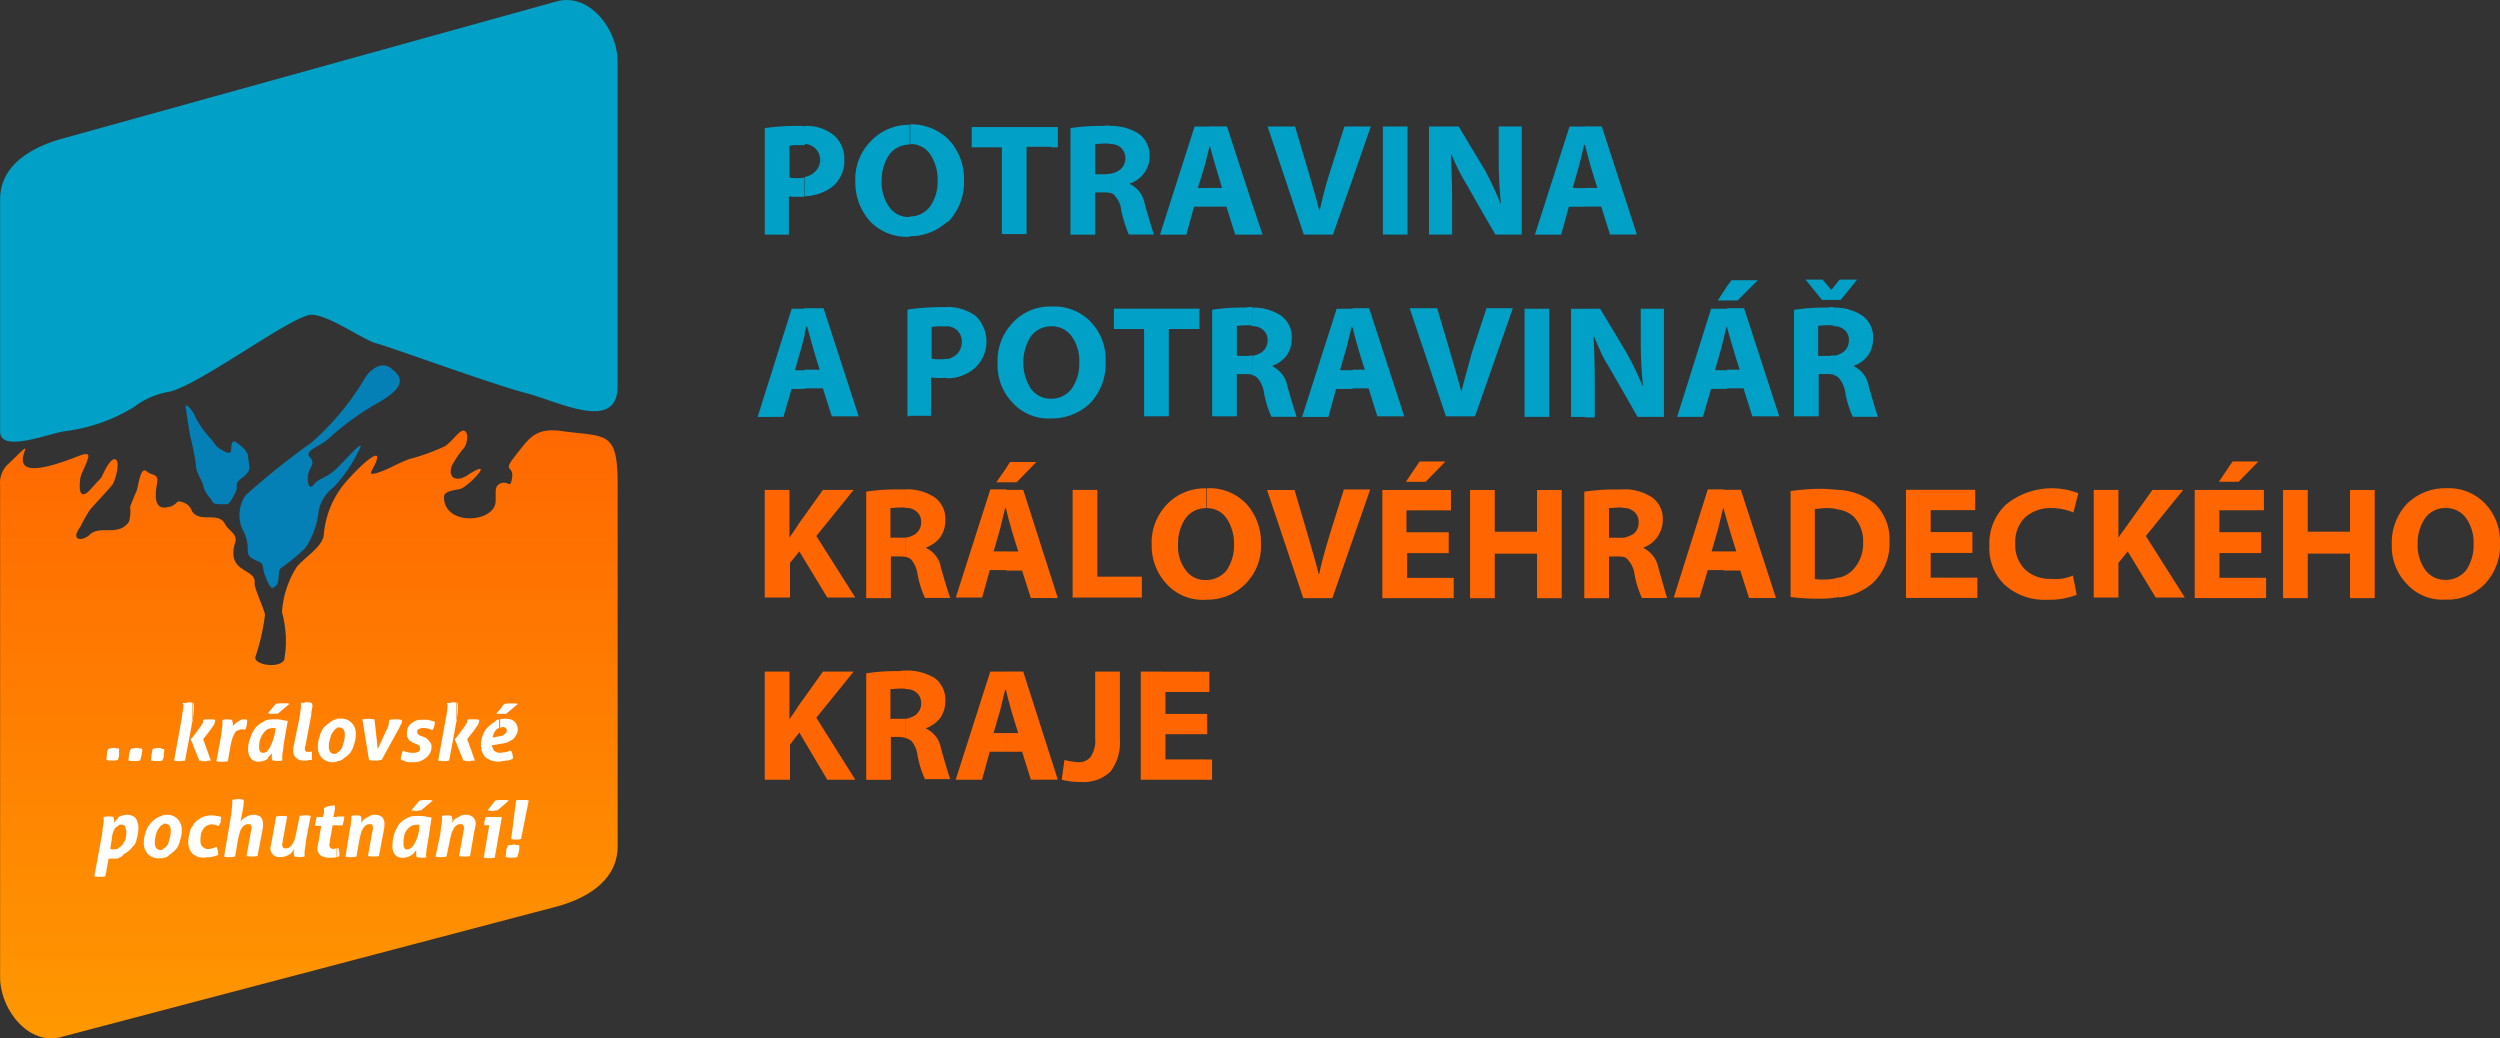
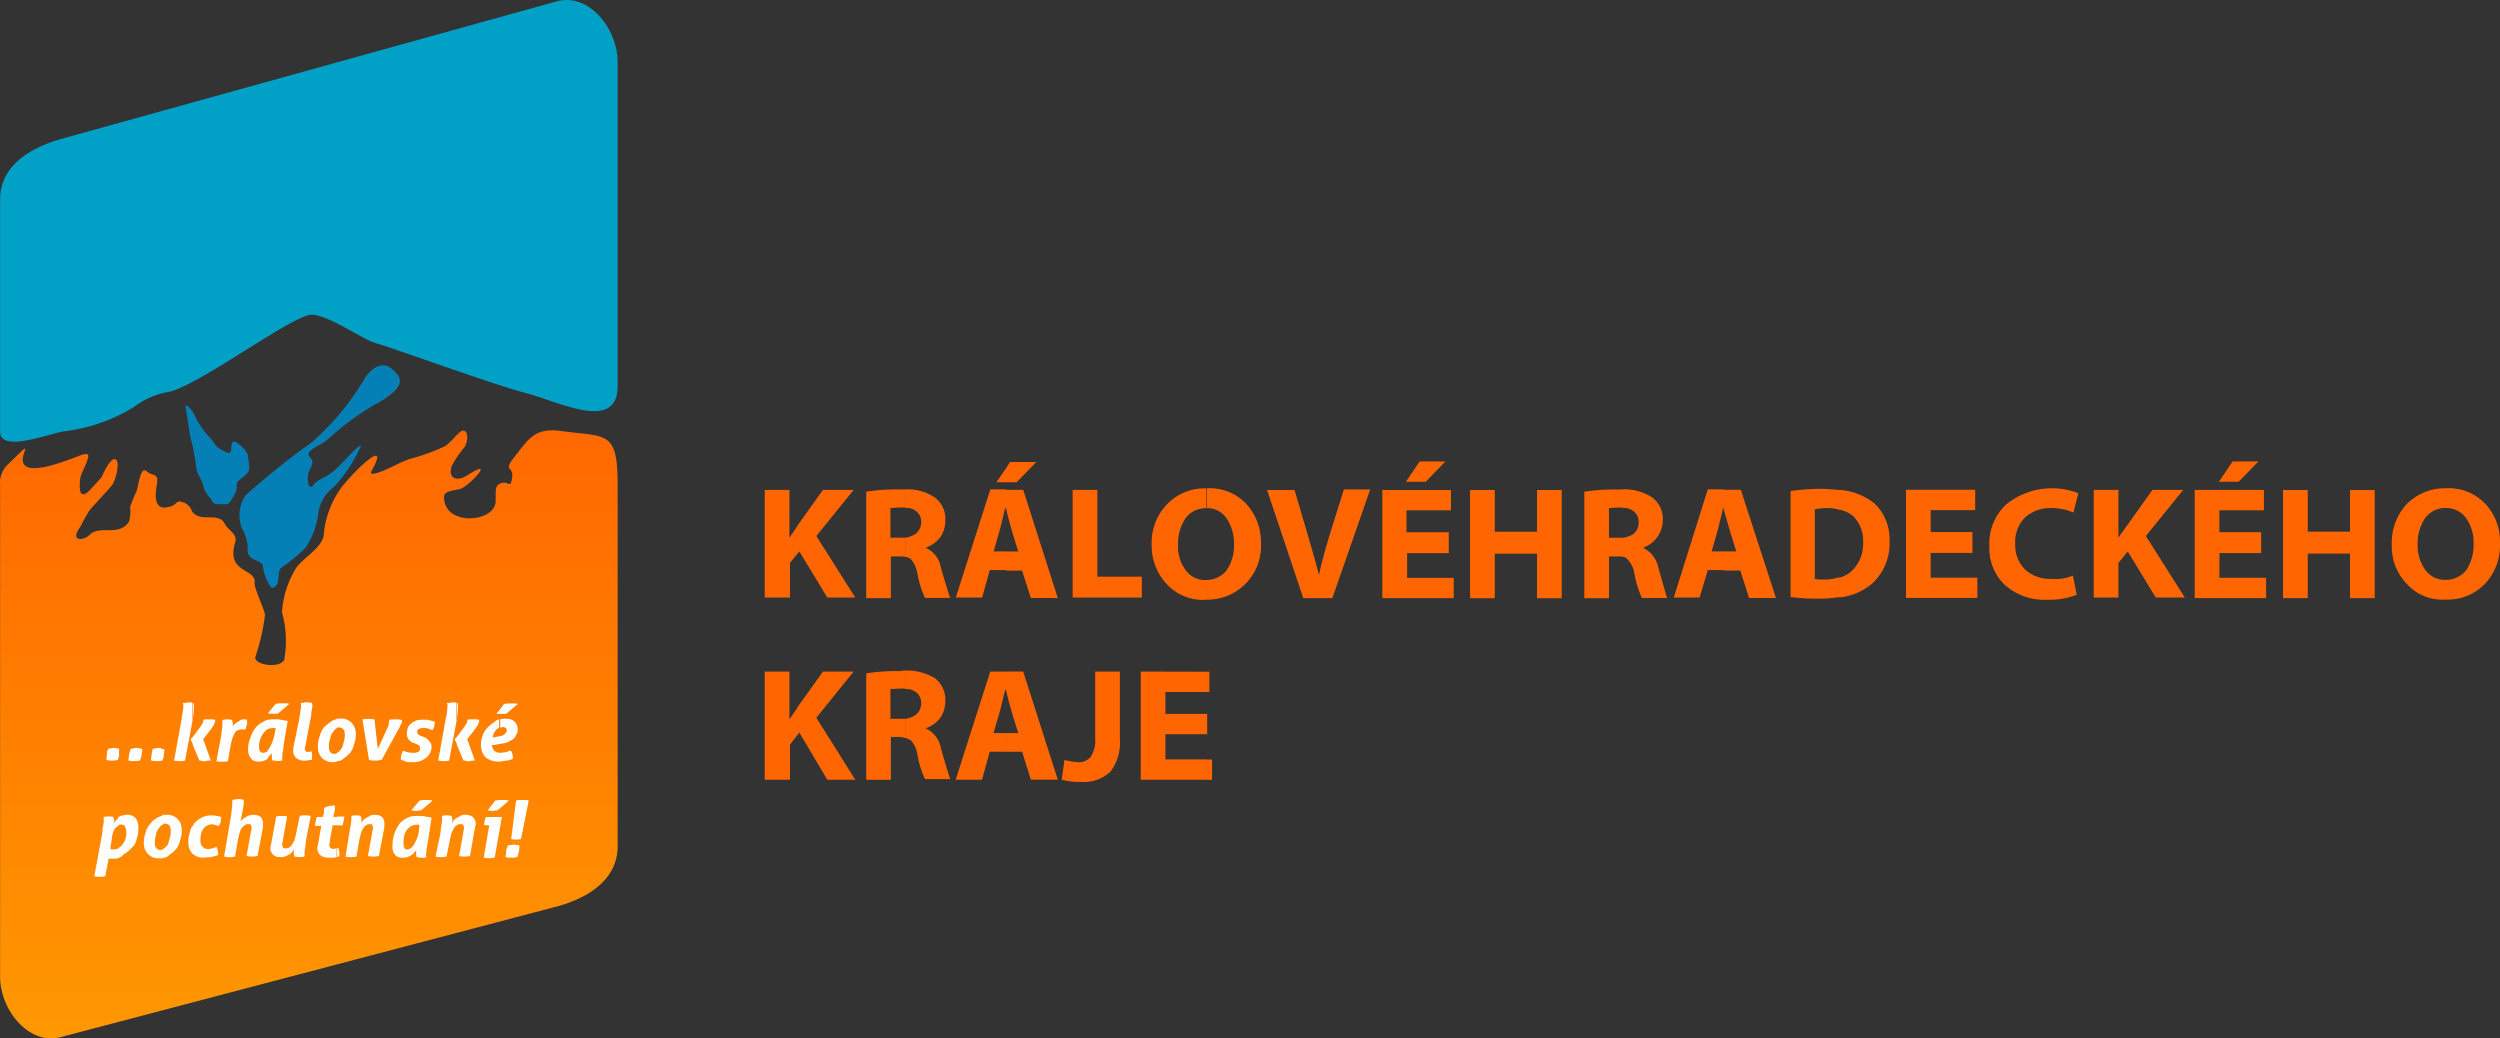
<svg xmlns="http://www.w3.org/2000/svg" width="221.706" height="92.085" viewBox="0 0 221.706 92.085">
  <rect x="0" y="0" width="221.706" height="92.085" fill="#333333" stroke="none" />
  <defs>
    <linearGradient id="linear-gradient" x1="0.5" y1="-0.024" x2="0.5" y2="1.009" gradientUnits="objectBoundingBox">
      <stop offset="0" stop-color="#ff6601" />
      <stop offset="1" stop-color="#ff9901" />
    </linearGradient>
  </defs>
  <g id="snezka_logo" transform="translate(-23.292 -20.857)">
    <path id="Path_16" data-name="Path 16" d="M67.131,101.916a3.157,3.157,0,0,1,.292-2.969,65.735,65.735,0,0,1,5.842-4.674,23.4,23.4,0,0,0,4.82-5.842c.584-.827,1.558-1.412,2.336-.681.827.681,1.363,1.46-1.119,2.92a23.219,23.219,0,0,0-4.473,3.212c-.681.681-2.236,1.071-1.71,1.655s.049.827-.1,1.412c-.195.584,0,1.655.438,1.071s1.022-.535,1.947-1.363c.876-.827,2.336-2.531,2.236-2.044a13.37,13.37,0,0,1-2.385,3.6A3.453,3.453,0,0,0,73.9,100.4a7.146,7.146,0,0,1-1.168,3.212,17.215,17.215,0,0,1-2.19,1.8c-.292.292-.049,1.266-.438,1.558-.292.292-.438.341-.876-.73s0-1.168-.827-1.509c-.779-.341-.779-.535-.779-1.168a3.632,3.632,0,0,0-.485-1.652Z" transform="translate(-22.361 -34.158)" fill="#0580b7" fill-rule="evenodd" />
    <path id="Path_17" data-name="Path 17" d="M57.09,94.915c.1.535.195,1.412.438,2.677a19.231,19.231,0,0,1,.487,2.531c0,.584.584,1.315.633,1.71a2.321,2.321,0,0,0,.584,1.071c.292.292.1.584.876.584.73,0,.73.1,1.071-.438.341-.584.487-.827.438-1.168s.243-.584.487-.73c.243-.195.633-.535.633-.827s-.146-1.266-.146-1.266a2.084,2.084,0,0,0-.584-.73c-.395-.292-.681-.633-.827-.195-.1.438.1,1.071-.633.681-.779-.438-.584-.292-1.168-1.071a8.656,8.656,0,0,1-1.363-1.85C57.674,95.012,56.993,94.425,57.09,94.915Z" transform="translate(-17.334 -37.916)" fill="#0580b7" fill-rule="evenodd" />
    <path id="Path_18" data-name="Path 18" d="M78.065,55.1V26.379c0-2.969-2.531-6.183-5.4-5.4L28.655,33.194c-2.823.827-5.355,2.434-5.355,5.355V59.14c0,1.947,4.473.1,5.788-.049a15.273,15.273,0,0,0,6.085-2.142,7.084,7.084,0,0,1,3.212-1.363c2.969-.827,10.953-6.864,12.559-6.816,1.558.049,4.577,2.236,5.7,2.531,1.168.292,10.32,3.65,13.338,4.429C72.809,56.463,78.065,59.238,78.065,55.1Z" transform="translate(0.002)" fill="#01a0c6" fill-rule="evenodd" />
    <path id="Path_19" data-name="Path 19" d="M78.068,104.105v32.032c0,2.92-2.531,4.577-5.4,5.355L28.656,153.079c-2.823.73-5.355-2.434-5.355-5.355V104.105a2.251,2.251,0,0,1,.827-1.947c3.991-3.946-2.726,2.823,5.788-.487.633-.243,1.412-.584,1.168.1-.195.681-.633,1.363-.681,1.8s-.1,1.168.146,1.315c.243.195.681-.292.681-.292l1.071-1.168s.681-1.655,1.168-1.606c.535.049.1,1.8-.195,2.236s-1.8,1.947-2.093,2.385a13.164,13.164,0,0,0-.73,1.315c-.195.292-.584.827-.292,1.071.292.195.827-.049,1.071-.292.921-.921,2.58.195,3.5-1.168a3.289,3.289,0,0,0,.1-1.315s.341-.921.535-1.315c.195-.341.341-2.336.921-1.85.535.487,1.119.1.921,1.168s-.195,2.19.827,2.044c1.071-.146.779-.681,1.363-.487a1.237,1.237,0,0,1,.921.827c.73,1.071,2.336,0,2.92,1.119.292.584,1.119.876.921,1.606-.876,2.823,1.9,2.288,1.71,3.65-.049.438.921,2.434.921,2.823a18.861,18.861,0,0,1-.827,3.651c-.341.73,2.044,1.168,2.531.341a9.459,9.459,0,0,0-.195-4.235,8.51,8.51,0,0,1,1.266-3.946c.584-.827,2.19-1.71,2.434-2.823a8.221,8.221,0,0,1,1.752-4.528c1.558-1.85,3.212-3.212,2.969-2.288s-1.071,1.558.049,1.217c1.071-.341,1.752-.827,2.823-1.217a17.686,17.686,0,0,0,3.212-1.168c.779-.584,1.315-1.558,1.71-1.315.341.195.243,1.022-.049,1.46a9.005,9.005,0,0,0-1.119,1.655c-.341,1.071.438,1.412,1.363.827,2.631-1.71.292.827-.535,1.168-.395.146-1.509.146-1.509.73,0,2.631,4.473,2.288,4.577.438.049-.921-.146-1.412.487-1.655.681-.243.827.584.973-.487.195-1.119-.921-.438.292-1.947,1.168-1.46,1.71-2.531,4.089-2.19C77.094,99.871,78.068,99.238,78.068,104.105Z" transform="translate(0 -40.242)" fill-rule="evenodd" fill="url(#linear-gradient)" />
    <g id="Group_6" data-name="Group 6" transform="translate(31.662 83.138)">
      <path id="Path_20" data-name="Path 20" d="M76.381,154.062v-.789h.1c.195,0,.341-.049.487-.049l.438-.146a.555.555,0,0,1,.146.292,1.348,1.348,0,0,1,.049.438c-.049.049-.146.049-.243.1a.722.722,0,0,1-.341.049.617.617,0,0,1-.292.049.951.951,0,0,1-.341.049Zm0-1.558v-.681c.049,0,.146-.049.195-.049a.555.555,0,0,0,.292-.146l.146-.146c0-.049.049-.146.049-.195,0-.1-.049-.195-.1-.195a.369.369,0,0,0-.195-.1c-.1,0-.195.049-.292.049v-.73a1.5,1.5,0,0,1,.487-.049,1.348,1.348,0,0,1,.438.049.789.789,0,0,1,.341.195c.049.049.195.195.195.292a.921.921,0,0,1,.1.395.935.935,0,0,1-.195.584.754.754,0,0,1-.395.395,1.8,1.8,0,0,1-.535.243c-.195.049-.395.049-.535.1Zm0-2.677v-.292l.438-.584a2.775,2.775,0,0,1,.633-.049h.292a.617.617,0,0,1,.292.049l-.973.827a.292.292,0,0,1-.195.049Zm0-.292v.292a.526.526,0,0,1-.243-.049Zm0,.779v.73l-.049.049a.485.485,0,0,0-.243.195,1.514,1.514,0,0,0-.195.292,3.1,3.1,0,0,1-.1.341l.341-.049a.526.526,0,0,1,.243-.049v.681a.368.368,0,0,0-.195.049l-.438.049a1.13,1.13,0,0,0,.195.487.921.921,0,0,0,.438.195v.779a2.257,2.257,0,0,1-.681-.1,1.89,1.89,0,0,1-.535-.292,1.621,1.621,0,0,1-.292-.487,2.444,2.444,0,0,1-.1-.584,2.275,2.275,0,0,1,.146-.827,1.834,1.834,0,0,1,.443-.738,3.684,3.684,0,0,1,.681-.535c.049-.1.195-.146.341-.195Zm-3.748,2.236v-.681l.584-.779c.146-.195.195-.292.292-.438a.856.856,0,0,0,.049-.292.617.617,0,0,1,.292-.049h.535a2.1,2.1,0,0,1,.243.049,1.5,1.5,0,0,1-.1.395c-.049.1-.195.292-.292.438l-.681.876.681,1.9h-.292a.365.365,0,0,1-.243.049H73.46a.364.364,0,0,0-.243-.049l-.584-1.411Zm0-2.236.049-.438a4.211,4.211,0,0,0,.049-.73.617.617,0,0,0-.049-.292h-.1v1.46Zm0-1.46v1.46l-.681,3.65a1.5,1.5,0,0,1-.487.049,1.657,1.657,0,0,1-.487-.049l.681-3.748a5.859,5.859,0,0,0,.146-1.12V149c0-.049-.049-.049-.049-.146h.292a.617.617,0,0,1,.292-.049.723.723,0,0,1,.292.049Zm0,3.018-.195.195.195.438Zm-4.917,2.044v-.438a2,2,0,0,1,.146-.395,1.546,1.546,0,0,0,.438.146,1.347,1.347,0,0,0,.438.049h.243a.292.292,0,0,1,.195-.049c.049-.049.1-.049.146-.146a.292.292,0,0,0,.049-.195,2.1,2.1,0,0,0-.049-.243,1.624,1.624,0,0,0-.292-.146l-.243-.1a.369.369,0,0,1-.195-.1c-.049-.049-.146-.1-.195-.146s-.1-.195-.146-.243a.829.829,0,0,1-.049-.341,1.749,1.749,0,0,1,.1-.535.9.9,0,0,1,.341-.395,1.276,1.276,0,0,1,.438-.243,2.368,2.368,0,0,1,.584-.049h.243a.617.617,0,0,1,.292.049c.049,0,.195.049.243.049.1.049.195.049.243.1,0,.146-.049.243-.049.341a.738.738,0,0,1-.195.395,1.164,1.164,0,0,0-.341-.146,1.21,1.21,0,0,0-.395-.049h-.195c-.049,0-.1.049-.195.049-.049.049-.1.049-.146.1s-.049.1-.049.195c0,.146.1.243.292.341l.292.1c.049.049.195.049.243.146.049.049.195.1.195.195a1.063,1.063,0,0,1,.195.243.617.617,0,0,1,.049.292,1.038,1.038,0,0,1-.146.584,1.679,1.679,0,0,1-.395.438,2.189,2.189,0,0,1-.584.292,2.994,2.994,0,0,1-.681.049,1.827,1.827,0,0,1-.487-.049c-.1-.1-.243-.1-.395-.146Zm0-3.212a.617.617,0,0,0,.049-.292v-.049h-.049Zm0-.341v.341a.047.047,0,0,1-.049.049,3.2,3.2,0,0,1-.292.584l-1.412,2.58a.617.617,0,0,0-.292.049h-.535c-.1,0-.195-.049-.292-.049l-.584-3.6a2.969,2.969,0,0,1,1.071,0l.292,2.631.779-1.71a1.447,1.447,0,0,0,.195-.535c0-.146.049-.243.049-.341h0c.049,0,.195-.049.243-.049h.292a1.826,1.826,0,0,1,.535.049Zm0,3.115a1.072,1.072,0,0,0-.049.395c.049,0,.049,0,.049.049v-.438Zm-5.7,9.055v-.779c.049,0,.049-.049.1-.049a1.5,1.5,0,0,1,.1.535v.195c-.049.049-.1.049-.195.1Zm0-2.823v-.78h.633c0,.146-.049.292-.049.395-.049.1-.049.243-.1.395Zm0-5.7v-.741c.049-.049.146-.049.195-.146a.991.991,0,0,0,.292-.438c.049-.195.1-.341.146-.535a1.826,1.826,0,0,0,.049-.487c0-.438-.195-.633-.535-.633h-.195v-.779h.292a1.269,1.269,0,0,1,1.071.395,1.371,1.371,0,0,1,.341,1.022,2.274,2.274,0,0,1-.146.827,2.236,2.236,0,0,1-.341.779,3.353,3.353,0,0,1-.633.535.664.664,0,0,1-.535.195Zm1.071,6.426c.049-.292.1-.584.146-.779,0-.195.049-.395.049-.535v-.243a1.347,1.347,0,0,1,.438-.049h.2c.049,0,.146.049.195.049,0,.049,0,.049.049.146v.487a2.98,2.98,0,0,1,.195-.292,1.512,1.512,0,0,1,.292-.195,2.79,2.79,0,0,0,.341-.195.829.829,0,0,1,.341-.049,1.03,1.03,0,0,1,.681.195.951.951,0,0,1,.195.681v.195c0,.1-.049.195-.049.292l-.438,2.288a2.459,2.459,0,0,1-.973,0l.395-2.19a.617.617,0,0,0,.049-.292c0-.146-.049-.195-.049-.292-.049-.049-.195-.049-.292-.049a.292.292,0,0,0-.195.049c-.049.049-.195.1-.243.195a1.751,1.751,0,0,0-.243.438,5.966,5.966,0,0,0-.195.779l-.243,1.411a2,2,0,0,1-.535.049,1.347,1.347,0,0,1-.438-.049Zm-1.071-10.129v.779a.485.485,0,0,0-.243.195,1.7,1.7,0,0,0-.292.438c-.049.195-.1.341-.146.535a1.826,1.826,0,0,0-.049.487c0,.438.195.633.487.633a2.1,2.1,0,0,0,.243-.049v.73a.617.617,0,0,1-.292.049,1.269,1.269,0,0,1-1.071-.395,1.371,1.371,0,0,1-.341-1.022,2.274,2.274,0,0,1,.146-.827,2.236,2.236,0,0,1,.341-.779,3.351,3.351,0,0,1,.633-.535,1.011,1.011,0,0,1,.584-.243Zm0,8.616v.779h-.395l-.243,1.363v.195a.179.179,0,0,0-.049.146.345.345,0,0,0,.395.395c.049,0,.146-.049.195-.049h.049v.779a1.666,1.666,0,0,1-.535.049,1.464,1.464,0,0,1-.876-.195.854.854,0,0,1-.292-.73c0-.049.049-.146.049-.195a.527.527,0,0,1,.049-.243l.243-1.46h-.535a.949.949,0,0,1,.049-.395,1.5,1.5,0,0,1,.1-.395h.535l.049-.195a.617.617,0,0,0,.049-.292v-.292a1.907,1.907,0,0,1,.438-.195c.195,0,.341-.049.487-.049.049.049.049.195.049.292a.292.292,0,0,1-.049.195.617.617,0,0,1-.049.292l-.049.243h.341Zm-6.183-5.161v-.681a1.063,1.063,0,0,0,.195-.243,4.531,4.531,0,0,0,.438-1.168l.1-.584h-.243a1.447,1.447,0,0,0-.487.1v-.827a3,3,0,0,1,.681-.049,2.368,2.368,0,0,1,.584.049c.195.049.341.049.535.1L57.3,152.4c-.049.292-.049.584-.1.779a2.621,2.621,0,0,0-.049.535v.243a1.347,1.347,0,0,1-.438.049c-.1,0-.243-.049-.438-.049,0-.049,0-.049-.049-.1v-.535c-.146.146-.243.292-.395.438Zm.73-4.82a2.57,2.57,0,0,1,.633-.049h.292a.617.617,0,0,1,.292.049l-.973.827a.292.292,0,0,1-.195.049h-.292a1.349,1.349,0,0,1-.438-.049Zm2.093,1.266a3.35,3.35,0,0,0,.1-.633,1.826,1.826,0,0,0,.049-.487v-.243h.246a.617.617,0,0,1,.292-.049c.146,0,.292.049.438.049,0,.049.049.195.049.292s-.049.195-.049.341a.95.95,0,0,0-.049.395L59.2,152.7a.414.414,0,0,0,0,.395.047.047,0,0,0,.049.049c.049.049.049.049.1.049h.243c.049,0,.1-.049.146-.049.049.049.049.195.049.243v.487c-.049.049-.195.049-.292.049a.83.83,0,0,1-.341.049,1.072,1.072,0,0,1-.779-.243.838.838,0,0,1-.243-.73V152.8c0-.049.049-.146.049-.195l.487-2.385Zm-2.043,8.718c.1,0,.195-.049.292-.049h.243a1.349,1.349,0,0,1,.438.049l-.395,2.19c0,.1-.049.195-.049.292a.526.526,0,0,0,.1.292.364.364,0,0,0,.243.049.527.527,0,0,0,.243-.049c.049-.049.146-.1.243-.195.049-.1.146-.243.243-.438a5.965,5.965,0,0,0,.195-.779l.292-1.412a1.826,1.826,0,0,1,.487-.049,1.656,1.656,0,0,1,.487.049l-.395,2.044c-.049.292-.049.535-.1.779a2.182,2.182,0,0,0-.049.535v.243a2,2,0,0,1-.876,0c-.049-.049-.049-.049-.049-.146a2.105,2.105,0,0,1-.049-.243c0-.049,0-.049.049-.1v-.146c-.049.049-.146.195-.195.243a.716.716,0,0,1-.292.243,2.37,2.37,0,0,1-.341.146.948.948,0,0,1-.395.049.826.826,0,0,1-.633-.195.789.789,0,0,1-.243-.681l.1-.487Zm-.779-8.568v.827l-.049.049a1.578,1.578,0,0,0-.395.438,2.1,2.1,0,0,0-.243.584,2,2,0,0,0-.049.535c0,.341.146.487.341.487a.789.789,0,0,0,.438-.146v.681c-.049,0-.049.049-.1.049a1.173,1.173,0,0,1-.73.195.758.758,0,0,1-.681-.292,1.239,1.239,0,0,1-.243-.779,2.543,2.543,0,0,1,.195-1.022,2.96,2.96,0,0,1,.438-.876,1.936,1.936,0,0,1,.779-.584c0-.049.146-.1.292-.146ZM49.217,162.24v-2.482c.049-.049.049-.1.1-.195a2.56,2.56,0,0,1,.681-.535,1.783,1.783,0,0,1,.876-.195,1.206,1.206,0,0,1,.438.049,1.163,1.163,0,0,1,.438.1.948.948,0,0,0-.049.395.979.979,0,0,1-.195.395c-.1-.049-.195-.049-.292-.1-.1,0-.195-.049-.292-.049a.823.823,0,0,0-.487.146.568.568,0,0,0-.292.292.875.875,0,0,0-.195.438,2,2,0,0,0-.049.535.71.71,0,0,0,.195.584.664.664,0,0,0,.535.195c.049,0,.195-.049.292-.049a2,2,0,0,0,.395-.146.692.692,0,0,1,.1.292,1.209,1.209,0,0,1,.049.438c-.146.049-.292.1-.487.146a1.827,1.827,0,0,1-.535.049,1.42,1.42,0,0,1-1.217-.292Zm0-9.687v-.681l.584-.779c.146-.195.195-.292.292-.438a.856.856,0,0,0,.049-.292.617.617,0,0,1,.292-.049h.535a2.1,2.1,0,0,1,.243.049,1.5,1.5,0,0,1-.1.395c-.049.1-.195.292-.292.438l-.681.876.681,1.9h-.292a.364.364,0,0,1-.243.049h-.243a.364.364,0,0,0-.243-.049l-.584-1.412Zm0-2.236.049-.438a4.21,4.21,0,0,0,.049-.73.617.617,0,0,0-.049-.292h-.1v1.46Zm2.482,1.606a5.623,5.623,0,0,0,.1-.779,2.389,2.389,0,0,0,.049-.535v-.243a1.5,1.5,0,0,1,.438-.049h.191a2.1,2.1,0,0,0,.243.049v.146c.049.049.049.1.049.195v.146a.179.179,0,0,1-.049.146c.049-.049.1-.195.195-.243a1.062,1.062,0,0,1,.243-.195,2.982,2.982,0,0,0,.292-.195.722.722,0,0,1,.341-.049.364.364,0,0,1,.243.049v.1a1.347,1.347,0,0,1-.049.438c-.049.146-.049.243-.146.341a.047.047,0,0,1-.049-.049h-.146a.972.972,0,0,0-.438.1.439.439,0,0,0-.292.292,1.908,1.908,0,0,0-.195.438c-.049.195-.1.341-.146.584l-.243,1.412a2,2,0,0,1-.535.049,1.656,1.656,0,0,1-.487-.049l.395-2.093Zm.921,6.864c.049-.487.1-.827.1-1.119v-.195c.049-.049.195-.049.292-.049.049-.049.195-.049.243-.049.146,0,.292.049.438.049a.364.364,0,0,1,.049.243,5.064,5.064,0,0,1-.1.73l-.195.973a1.237,1.237,0,0,1,.487-.395,1.071,1.071,0,0,1,.633-.195,1.03,1.03,0,0,1,.681.195.951.951,0,0,1,.195.681v.195c0,.1-.049.195-.049.292l-.438,2.288a2.458,2.458,0,0,1-.973,0l.395-2.19a.617.617,0,0,0,.049-.292c0-.146-.049-.195-.049-.292-.049-.049-.195-.049-.292-.049a.294.294,0,0,0-.195.049c-.049.049-.195.1-.243.195a.942.942,0,0,0-.243.438,5.965,5.965,0,0,0-.195.779l-.243,1.412c-.1,0-.195.049-.292.049h-.438c-.049,0-.195-.049-.243-.049Zm-3.407-9.931v1.46l-.681,3.65a1.5,1.5,0,0,1-.487.049,1.656,1.656,0,0,1-.487-.049l.681-3.748c.049-.487.146-.827.146-1.119V149c-.049-.049-.049-.049-.049-.146h.292a.617.617,0,0,1,.292-.049A.856.856,0,0,1,49.213,148.856Zm0,3.018-.195.195.195.438Zm0,7.886v2.482c-.049,0-.049,0-.049-.049a1.421,1.421,0,0,1-.341-1.071,2.275,2.275,0,0,1,.146-.827.888.888,0,0,1,.243-.535Zm-2.631,2.823V161.8c.049-.049.146-.049.195-.146a.709.709,0,0,0,.292-.438c.049-.195.1-.341.146-.535a1.826,1.826,0,0,0,.049-.487c0-.438-.195-.633-.535-.633a.292.292,0,0,0-.195.049v-.827h.292a1.269,1.269,0,0,1,1.071.395,1.371,1.371,0,0,1,.341,1.022,2.273,2.273,0,0,1-.146.827,1.9,1.9,0,0,1-.341.779,3.352,3.352,0,0,1-.633.535.627.627,0,0,1-.535.243Zm0-8.814v-.827c.049,0,.049,0,.1.049a1.5,1.5,0,0,1-.049.487.322.322,0,0,1-.042.289Zm-3.946-.827.049.049c0,.195-.049.341-.049.487-.049.049-.049.1-.049.195v-.73Zm3.946,0v.827c0,.049-.049.146-.049.195-.049,0-.195.049-.243.049H45.8c-.1,0-.195-.049-.292-.049,0-.195.049-.341.049-.535.049-.195.049-.292.1-.487a.617.617,0,0,1,.292-.049c.049-.049.195-.049.243-.049s.195,0,.243.049a.24.24,0,0,0,.146.049Zm0,5.891v.827a.333.333,0,0,0-.243.146,1.7,1.7,0,0,0-.292.438,2.194,2.194,0,0,0-.146.535,1.826,1.826,0,0,0-.049.487c0,.438.195.633.535.633.049,0,.146-.049.195-.049v.779h-.291a1.27,1.27,0,0,1-1.071-.395,1.371,1.371,0,0,1-.341-1.022,2.275,2.275,0,0,1,.146-.827,1.687,1.687,0,0,1,.395-.779A2.076,2.076,0,0,1,46,159.07a2.979,2.979,0,0,1,.584-.243Zm-3.946,3.748V161.7c.049,0,.049-.049.1-.049a.9.9,0,0,0,.341-.395.875.875,0,0,0,.195-.438,2,2,0,0,0,.049-.535,1.163,1.163,0,0,0-.1-.438.326.326,0,0,0-.341-.195.617.617,0,0,0-.292.049v-.681a.047.047,0,0,0,.049-.049,1.8,1.8,0,0,1,.73-.195,1.027,1.027,0,0,1,.779.292,1.531,1.531,0,0,1,.243.973,2.763,2.763,0,0,1-.146.876,1.265,1.265,0,0,1-.438.779,2.155,2.155,0,0,1-.73.584.559.559,0,0,1-.438.292Zm1.071-9.639a.617.617,0,0,1,.292-.049.364.364,0,0,1,.243-.049.526.526,0,0,1,.243.049c.049,0,.195,0,.243.049a1.5,1.5,0,0,1-.049.487,2.194,2.194,0,0,1-.146.535,2.1,2.1,0,0,0-.243.049h-.535a2.109,2.109,0,0,0-.243-.049c0-.195.049-.341.049-.535a2.623,2.623,0,0,1,.155-.491Zm-2,0a.527.527,0,0,1,.243-.049.617.617,0,0,1,.292-.049.526.526,0,0,1,.243.049h.195v.681a3.1,3.1,0,0,0-.1.341c-.1,0-.195.049-.292.049h-.476c-.049,0-.195-.049-.243-.049a2,2,0,0,1,.049-.535c-.049-.1,0-.243.1-.438Zm.921,6.134v.681a1.018,1.018,0,0,0-.292.195,1.873,1.873,0,0,0-.292.921l-.146.921c.049,0,.049,0,.146.049h.195a1.423,1.423,0,0,0,.438-.1v.876a2.775,2.775,0,0,1-.633.049h-.292l-.292,1.558c-.049,0-.195.049-.243.049h-.487a2.1,2.1,0,0,0-.243-.049l.681-3.7c.049-.292.049-.584.1-.779a2.183,2.183,0,0,0,.049-.535v-.243a2,2,0,0,1,.876,0v.146a.292.292,0,0,1,.049.195v.146c0,.049,0,.049-.049.146a1.184,1.184,0,0,1,.451-.531Z" transform="translate(-40.49 -148.799)" fill="#fff" />
      <path id="Path_21" data-name="Path 21" d="M97.188,168.791h-.243a1.447,1.447,0,0,0-.487.1v-.827a2.994,2.994,0,0,1,.681-.049,2.368,2.368,0,0,1,.584.049c.195.049.341.049.535.1l-.292,1.947c-.049.292-.1.584-.146.779,0,.243-.049.438-.049.535v.146c0,.049,0,.049.049.1a1.5,1.5,0,0,1-.438.049c-.146,0-.292-.049-.438-.049,0-.049,0-.049-.049-.1v-.535a1.679,1.679,0,0,1-.395.438v-.681a1.063,1.063,0,0,0,.195-.243,3.257,3.257,0,0,0,.438-1.168l.049-.584Zm0-2.142a2.572,2.572,0,0,1,.633-.049h.292c.049,0,.195.049.243.049l-.973.827a.292.292,0,0,1-.195.049c-.049,0-.195.049-.292.049-.146,0-.292-.049-.438-.049Zm1.85,2.92c.049-.292.049-.584.1-.779a2.183,2.183,0,0,0,.049-.535v-.243a1.348,1.348,0,0,1,.438-.049h.195c.049,0,.146.049.195.049.049.049.049.049.049.146,0,.049.049.146.049.195a.179.179,0,0,1-.049.146v.146a2.976,2.976,0,0,1,.195-.292,1.513,1.513,0,0,1,.292-.195,2.793,2.793,0,0,0,.341-.195.949.949,0,0,1,.395-.049.9.9,0,0,1,.633.195.789.789,0,0,1,.243.681.292.292,0,0,1-.049.195.617.617,0,0,1-.049.292l-.395,2.288a2,2,0,0,1-.535.049,1.348,1.348,0,0,1-.438-.049l.395-2.19c0-.1.049-.195.049-.292a.526.526,0,0,0-.1-.292.364.364,0,0,0-.243-.049.526.526,0,0,0-.243.049c-.049.049-.146.1-.243.195-.049.1-.146.243-.243.438a5.965,5.965,0,0,0-.195.779l-.292,1.412a1.825,1.825,0,0,1-.487.049,1.5,1.5,0,0,1-.487-.049l.438-2.044Zm4.332-.73h-.438v-.1a.722.722,0,0,1,.049-.341.692.692,0,0,1,.1-.292h1.412l-.633,3.6a2,2,0,0,1-.535.049,1.348,1.348,0,0,1-.438-.049Zm.535-2.19a2.776,2.776,0,0,1,.633-.049h.292c.1,0,.195.049.292.049l-.973.827a.292.292,0,0,1-.195.049c-.1,0-.195.049-.292.049-.146,0-.292-.049-.438-.049Zm1.85,0a.617.617,0,0,1,.292-.049h.535a.617.617,0,0,1,.292.049l-.681,3.407a2.1,2.1,0,0,1-.243.049h-.195a1.209,1.209,0,0,1-.438-.049Zm-.73,3.991a.617.617,0,0,1,.292-.049,2.106,2.106,0,0,0,.243-.049c.049,0,.195.049.243.049a.364.364,0,0,1,.243.049,2,2,0,0,1-.049.535,2.629,2.629,0,0,1-.146.487c-.049,0-.195.049-.243.049h-.487c-.1,0-.195-.049-.292-.049,0-.195.049-.341.049-.535s.1-.292.147-.487Zm-8.568-1.752-.049.049a1.481,1.481,0,0,0-.395.395,1.193,1.193,0,0,0-.195.584,2,2,0,0,0-.049.535c0,.341.1.535.292.535a.594.594,0,0,0,.438-.195v.681c-.049.049-.049.049-.1.049a1.173,1.173,0,0,1-.73.195.817.817,0,0,1-.681-.292,1.235,1.235,0,0,1-.195-.779,3.706,3.706,0,0,1,.146-1.022,4.907,4.907,0,0,1,.438-.876,2.343,2.343,0,0,1,.779-.584c.146-.049.243-.1.395-.146v.876Z" transform="translate(-68.356 -157.934)" fill="#fff" />
    </g>
    <g id="Group_7" data-name="Group 7" transform="translate(90.481 31.879)">
-       <path id="Path_22" data-name="Path 22" d="M256.714,65.746v-1.71a2.065,2.065,0,0,0,.876-.341,1.294,1.294,0,0,0,.487-1.022,1.16,1.16,0,0,0-.438-.973,1.315,1.315,0,0,0-.921-.292V59.76a4.4,4.4,0,0,1,2.58.73,2.355,2.355,0,0,1,.921,2.044,2.576,2.576,0,0,1-.438,1.46,2.689,2.689,0,0,1-1.266.921v.049a2.351,2.351,0,0,1,1.315,1.752c.487,1.71.779,2.631.827,2.726h-2.236a8.813,8.813,0,0,1-.681-2.236,2.376,2.376,0,0,0-.535-1.168.742.742,0,0,0-.487-.292Zm0-6.67V57.957l.535-.681h1.558l-1.46,1.8Zm0-1.119v1.119h-1.022l-1.46-1.8h1.509l.779.921.195-.243Zm0,1.752v1.655c-.049,0-.195-.049-.292-.049-.535,0-.876.049-1.071.049v2.677h.921c.146,0,.292-.049.438-.049V65.7a2.572,2.572,0,0,0-.633-.049H255.4V69.4h-2.19V59.954a17.478,17.478,0,0,1,2.969-.195,2,2,0,0,1,.535-.049Zm-9.444,7.206V65.26h1.119c-.584-1.8-.921-3.066-1.119-3.748v-1.7h1.51L251.9,69.4H249.51l-.779-2.482Zm0-7.838V57.861l.395-.535H250l-1.8,1.8h-.921Zm0-1.217v1.266h-.827Zm0,2v1.606h-.049l-.438,1.8-.584,2.044h1.071v1.655h-1.412l-.73,2.482h-2.288l3.018-9.59ZM234.7,69.4V59.857h1.315l2.336,3.894a27.726,27.726,0,0,1,1.412,2.92h.049c-.1-.973-.195-2.336-.195-3.946V59.857h2.055v9.59h-2.342c-1.606-2.823-2.58-4.528-2.92-5.063-.292-.584-.633-1.315-.921-2.044h-.049c.049,1.217.1,2.58.1,4.186v2.969H234.7Zm0-18.6V49.147h1.071c-.584-1.8-.921-3.066-1.071-3.748v-1.71h1.46l3.115,9.59h-2.385l-.779-2.482Zm0-7.1v1.71c-.049-.049-.049-.049-.049-.1h-.049l-.438,1.8-.584,2.044H234.7v1.655h-1.46l-.681,2.482h-2.331L233.3,43.7Zm0,16.162v9.59h-1.266v-9.59ZM214.07,66.916V65.26h1.071c-.584-1.8-.921-3.066-1.071-3.748v-1.7h1.46l3.115,9.59H216.26l-.779-2.482Zm0-18.6V43.695h1.606L214.07,48.32Zm2.677-4.625h2.19v9.59h-2.19Zm6.134,9.59h-2.044v-9.59h2.631l2.336,3.894a28.531,28.531,0,0,1,1.363,2.92h.049c-.1-.973-.195-2.336-.195-3.946V43.695h2.044v9.59h-2.336c-1.655-2.823-2.58-4.528-2.92-5.063a20.367,20.367,0,0,1-.973-2.044h-.049c.049,1.217.1,2.631.1,4.186v2.92ZM224.925,69.4h-2.586l-3.212-9.59h2.434c1.315,4.429,2.044,6.913,2.142,7.448h0c.243-1.022.584-2.19.921-3.456l1.315-3.991h2.336l-3.358,9.59Zm4.386-9.541h2.19v9.59h-2.19ZM214.07,43.695V48.32l-1.752,4.966h-2.581l-3.212-9.59h2.434c1.315,4.429,2.044,6.913,2.142,7.448h.049a33.992,33.992,0,0,1,.921-3.456l1.266-3.991Zm0,16.162v1.71c-.049-.049-.049-.049-.049-.1h-.049l-.438,1.8-.584,2.044h1.119V66.97H212.6l-.681,2.482h-2.336l3.066-9.59Zm-8.909,5.891v-1.71a2.358,2.358,0,0,0,.876-.341,1.3,1.3,0,0,0,.487-1.022,1.16,1.16,0,0,0-.438-.973,1.315,1.315,0,0,0-.921-.292V59.76a4.4,4.4,0,0,1,2.58.73,2.355,2.355,0,0,1,.921,2.044,2.576,2.576,0,0,1-.438,1.46,2.951,2.951,0,0,1-1.266.921v.049a2.465,2.465,0,0,1,1.315,1.752c.487,1.71.779,2.631.827,2.726h-2.236a8.812,8.812,0,0,1-.681-2.236,2.375,2.375,0,0,0-.535-1.168.873.873,0,0,0-.487-.292Zm0-12.462V50.559l.921,2.726Zm0-2.726v2.726h-1.509l-.779-2.482h-1.46V49.147h1.071c-.535-1.8-.921-3.066-1.071-3.748v-1.71h1.509l2.236,6.864Zm0,9.152v1.655c-.049,0-.195-.049-.292-.049-.535,0-.876.049-1.071.049v2.677h.921c.146,0,.292-.049.438-.049v1.71a2.785,2.785,0,0,0-.681-.049h-.681V69.4h-2.188v-9.45a17.479,17.479,0,0,1,2.969-.195,2.571,2.571,0,0,1,.585-.049Zm-3.7-16.016v1.71c0-.049,0-.049-.049-.1h0l-.438,1.8-.633,2.044h1.119v1.655H200l-.681,2.482h-2.336l3.066-9.59Zm-8.86,5.891v-1.71a1.848,1.848,0,0,0,.827-.341,1.315,1.315,0,0,0,.049-2,1.5,1.5,0,0,0-.921-.292v-1.6a4.634,4.634,0,0,1,2.531.681,2.389,2.389,0,0,1,.973,2.044,2.5,2.5,0,0,1-.487,1.46,2.471,2.471,0,0,1-1.266.921V48.8a2.351,2.351,0,0,1,1.316,1.752c.487,1.71.779,2.631.827,2.726h-2.236a11.536,11.536,0,0,1-.681-2.236A2.016,2.016,0,0,0,193,49.875c-.049-.146-.195-.195-.395-.292ZM195.571,69.4V61.654h-2.677v-1.8h7.594v1.8h-2.726v7.74ZM192.6,43.647v1.606c-.1,0-.195-.049-.292-.049-.535,0-.876.049-1.071.049v2.677h.921c.195,0,.292-.049.438-.049v1.71a2.994,2.994,0,0,0-.681-.049h-.681v3.748h-2.19v-9.45a17.478,17.478,0,0,1,2.969-.195,1.184,1.184,0,0,1,.584,0ZM187.34,69.594V67.837a2.236,2.236,0,0,0,1.8-.876,3.807,3.807,0,0,0,.681-2.336,3.693,3.693,0,0,0-.681-2.336,2.171,2.171,0,0,0-1.8-.876h0v-1.75h.049a4.473,4.473,0,0,1,3.456,1.363,4.815,4.815,0,0,1,1.316,3.5,5.091,5.091,0,0,1-1.315,3.65,4.884,4.884,0,0,1-3.5,1.412Zm0-24.048v-1.8h.584v1.8Zm0-1.85v1.8h-2.19v7.738h-2.19v-7.69h-2.677v-1.8h7.064Zm0,15.967v1.752a2.236,2.236,0,0,0-1.8.876,4.341,4.341,0,0,0,0,4.674,2.171,2.171,0,0,0,1.808.871h0v1.752H187.3a4.311,4.311,0,0,1-3.407-1.412,4.815,4.815,0,0,1-1.315-3.5,4.882,4.882,0,0,1,1.363-3.6,4.473,4.473,0,0,1,3.407-1.412Zm-9.249,6.378v-1.71a1.852,1.852,0,0,0,.827-.395,1.5,1.5,0,0,0,.487-1.119,1.359,1.359,0,0,0-.438-1.071,1.588,1.588,0,0,0-.876-.341V59.7a4.167,4.167,0,0,1,2.58.827,3.182,3.182,0,0,1-.146,4.625,3.774,3.774,0,0,1-2.434.876Zm0-13.826v-7.5l.195.195a5.024,5.024,0,0,1,1.315,3.5,5.113,5.113,0,0,1-1.363,3.7c-.046,0-.1.05-.143.1Zm0-7.5v7.448a4.9,4.9,0,0,1-3.31,1.266V51.678a2.236,2.236,0,0,0,1.8-.876,3.807,3.807,0,0,0,.681-2.336,4.016,4.016,0,0,0-.681-2.336,2.082,2.082,0,0,0-1.752-.876h0V43.5h.049a4.753,4.753,0,0,1,3.212,1.217Zm0,15v1.71h-.438a4.239,4.239,0,0,0-.921.049v2.813a3.464,3.464,0,0,0,.779.049,2.183,2.183,0,0,0,.584-.049v1.71h-.584a4.724,4.724,0,0,1-.827-.049v3.407h-1.947V59.906a24.12,24.12,0,0,1,2.823-.195ZM165.483,43.649a3.794,3.794,0,0,1,2.58.827,2.735,2.735,0,0,1,.921,2.142,2.956,2.956,0,0,1-1.071,2.434,4.287,4.287,0,0,1-2.434.827v-1.71a1.638,1.638,0,0,0,.827-.395,1.43,1.43,0,0,0,.049-2.19,1.447,1.447,0,0,0-.876-.341v-1.6Zm9.3-.1V45.3a2.236,2.236,0,0,0-1.8.876,4.016,4.016,0,0,0-.681,2.336,3.693,3.693,0,0,0,.681,2.336,2.082,2.082,0,0,0,1.752.876h.049v1.752h-.049a4.473,4.473,0,0,1-3.456-1.363,5.146,5.146,0,0,1-1.315-3.552,4.769,4.769,0,0,1,1.363-3.552,4.621,4.621,0,0,1,3.456-1.46Zm0,16.357V69.4h-.195V59.954c.049,0,.1-.049.195-.049Zm-9.3,7.008V65.26H166.8c-.584-1.85-.921-3.164-1.119-3.845h-.049l-.195.681V59.812h1.71l3.115,9.59h-2.386l-.789-2.486Zm-3.552-13.631V43.841A19.9,19.9,0,0,1,165,43.646a1.5,1.5,0,0,1,.487.049V45.35h-.438a4.493,4.493,0,0,0-.921.049v2.824a2.8,2.8,0,0,0,.73.049,2.182,2.182,0,0,0,.584-.049v1.71h-.591a4.187,4.187,0,0,1-.779-.049v3.407Zm3.552,6.577V62.15l-.292,1.119-.584,2.044h.876v1.655h-1.168l-.73,2.482H161.3l3.018-9.59Z" transform="translate(-161.3 -43.5)" fill="#01a0c6" />
      <path id="Path_23" data-name="Path 23" d="M311.662,117.166v-1.752a2.336,2.336,0,0,0,1.8-.827,3.909,3.909,0,0,0,.681-2.336,3.693,3.693,0,0,0-.681-2.336,2.17,2.17,0,0,0-1.8-.876h0v-1.752h.049a4.473,4.473,0,0,1,3.456,1.363,4.815,4.815,0,0,1,1.315,3.5,4.971,4.971,0,0,1-1.315,3.6,4.619,4.619,0,0,1-3.5,1.412Zm0-9.882v1.752a2.236,2.236,0,0,0-1.8.876,4.016,4.016,0,0,0-.681,2.336,3.757,3.757,0,0,0,.681,2.288,2.171,2.171,0,0,0,1.8.876h0v1.752h-.049a4.245,4.245,0,0,1-3.407-1.411,4.777,4.777,0,0,1-1.315-3.456,5.05,5.05,0,0,1,1.315-3.6,4.819,4.819,0,0,1,3.456-1.412Zm-53.792,9.687v-1.752a2.5,2.5,0,0,0,1.217-.681,3.343,3.343,0,0,0,.921-2.434,3.132,3.132,0,0,0-.827-2.288,2.565,2.565,0,0,0-1.315-.633v-1.752a5.558,5.558,0,0,1,3.164,1.217,4.364,4.364,0,0,1,1.316,3.31,4.809,4.809,0,0,1-1.558,3.8,5.385,5.385,0,0,1-2.92,1.217Zm11.829-5.745v1.8H266v2.19h4.137v1.8h-6.329v-9.59h6.138v1.8H266v1.947h3.7Zm8.909,3.8.341,1.71a6.638,6.638,0,0,1-2.58.438,5.3,5.3,0,0,1-3.8-1.315,4.473,4.473,0,0,1-1.363-3.456,4.705,4.705,0,0,1,1.509-3.7,6.464,6.464,0,0,1,6.378-.973l-.438,1.71a4.961,4.961,0,0,0-1.947-.395,3.336,3.336,0,0,0-2.336.827,3.083,3.083,0,0,0-.876,2.336,3.044,3.044,0,0,0,.876,2.288,3.253,3.253,0,0,0,2.336.827,3.911,3.911,0,0,0,1.9-.292Zm1.85,2v-9.59h2.19v4.235c.292-.438.584-.827.827-1.168l2.19-3.066h2.726l-3.31,4.089,3.456,5.453h-2.58l-2.482-4.089-.827,1.022v3.066h-2.19Zm14.848-5.788v1.8h-3.7v2.19h4.137v1.8h-6.328v-9.59h6.134v1.8H291.6v1.947h3.7Zm-2.531-6.329h2.288l-1.752,1.8h-1.752Zm4.473,2.531h2.19v3.7h3.748v-3.7h2.19v9.59h-2.19v-3.946h-3.748v3.946h-2.19Zm-39.382,0v1.752a3.561,3.561,0,0,0-1.071-.146,6.2,6.2,0,0,0-1.071.1v6.183a3.044,3.044,0,0,0,.827.049,3.731,3.731,0,0,0,1.315-.195v1.752a9.261,9.261,0,0,1-1.71.146,19.992,19.992,0,0,1-2.58-.146v-9.4a19.9,19.9,0,0,1,3.066-.195c.438.049.827.049,1.217.1Zm-10.223,7.1v-1.655h1.119c-.584-1.8-.921-3.066-1.119-3.748v-1.71h1.519l3.115,9.59h-2.385l-.779-2.434h-1.46Zm0-7.1v1.606h-.049l-.438,1.8-.584,2.044h1.071v1.655h-1.411l-.73,2.434h-2.288l3.018-9.59h1.412Zm-8.86,5.939v-1.71a2.358,2.358,0,0,0,.876-.341,1.258,1.258,0,0,0,.438-1.022,1.16,1.16,0,0,0-.438-.973,1.315,1.315,0,0,0-.921-.292v-1.655a4.4,4.4,0,0,1,2.58.73,2.355,2.355,0,0,1,.921,2.044,2.623,2.623,0,0,1-.487,1.46,2.558,2.558,0,0,1-1.217.921v.049a2.465,2.465,0,0,1,1.315,1.752c.487,1.71.73,2.58.779,2.677h-2.236a8.815,8.815,0,0,1-.681-2.236,2.2,2.2,0,0,0-.584-1.168.621.621,0,0,0-.341-.238Zm0-5.988v1.655a.617.617,0,0,0-.292-.049c-.487,0-.827.049-1.022.049v2.631h1.363v1.71a2.785,2.785,0,0,0-.681-.049h-.681v3.7h-2.19v-9.444a17.231,17.231,0,0,1,2.92-.195Zm-37.046,25.752v-1.8h.535v1.8Zm0-4.04v-1.8h.1v1.8Zm0-3.748v-1.8h.292v1.8Zm0-8.178v-1.752a2.336,2.336,0,0,0,1.8-.827,3.91,3.91,0,0,0,.681-2.336,4.016,4.016,0,0,0-.681-2.336,2.082,2.082,0,0,0-1.752-.876h0V107.29h.049a4.473,4.473,0,0,1,3.456,1.363,5.024,5.024,0,0,1,1.315,3.5,4.752,4.752,0,0,1-4.867,5.015Zm11.2-.146h-2.578l-3.212-9.59h2.434c1.315,4.429,2.044,6.962,2.142,7.448h.049c.195-.973.535-2.142.921-3.456l1.266-4.04h2.336l-3.358,9.639Zm10.32-5.788v1.8h-3.69v2.19H223.7v1.8h-6.329v-9.59h6.085v1.8h-3.946v1.947h3.748Zm-2.58-6.329h2.288l-1.752,1.8h-1.752Zm4.473,2.531h2.19v3.7h3.748v-3.7h2.19v9.59h-2.19v-3.946h-3.748v3.946h-2.19Zm-23.416-.146v1.752a2.236,2.236,0,0,0-1.8.876,4.016,4.016,0,0,0-.681,2.336,3.464,3.464,0,0,0,.681,2.288,2.082,2.082,0,0,0,1.752.876h.049v1.752h-.049a4.341,4.341,0,0,1-3.456-1.412,4.988,4.988,0,0,1-1.316-3.456,4.882,4.882,0,0,1,1.363-3.6,4.583,4.583,0,0,1,3.456-1.412Zm0,16.259v1.8h-3.6V127.3h3.6v1.8h-3.6v2.236h3.6v1.8h-5.788v-9.59Zm-17.72,7.1V129h1.071c-.584-1.8-.921-3.066-1.071-3.748v-1.71h1.509l3.066,9.59H186.2l-.779-2.482Zm0-16.113v-1.655h1.071c-.584-1.8-.921-3.066-1.071-3.748v-1.71h1.509l3.066,9.59H186.2l-.779-2.434h-1.412Zm0-7.789v-1.265l.341-.535h2.336l-1.752,1.8Zm5.891,10.271v-9.59h2.19v7.692h3.946v1.85h-6.126Zm2,12.51v-5.988h2.19v6.037a4.248,4.248,0,0,1-.827,2.823,3.441,3.441,0,0,1-2.677.921,5.94,5.94,0,0,1-1.655-.195l.243-1.752a5.829,5.829,0,0,0,1.168.195,1.327,1.327,0,0,0,1.168-.487,2.655,2.655,0,0,0,.4-1.556Zm-7.886-24.048v1.265h-.876Zm0,1.947v1.71c0-.049-.049-.049-.049-.1h-.049l-.438,1.8-.584,2.044h1.119v1.655h-1.46l-.681,2.434h-2.336l3.066-9.59h1.412Zm0,16.113v1.71c0-.049-.049-.049-.049-.1h-.049l-.438,1.8L182.891,129h1.119v1.655h-1.46l-.681,2.482h-2.336l3.066-9.59Zm-8.909,5.891v-1.71a2.065,2.065,0,0,0,.876-.341,1.294,1.294,0,0,0,.487-1.022,1.16,1.16,0,0,0-.438-.973,1.315,1.315,0,0,0-.921-.292v-1.651a4.825,4.825,0,0,1,2.58.681,2.414,2.414,0,0,1,.921,2.044,2.576,2.576,0,0,1-.438,1.46,2.689,2.689,0,0,1-1.266.921v.049a2.351,2.351,0,0,1,1.315,1.752c.487,1.71.779,2.631.827,2.726H176.81a8.813,8.813,0,0,1-.681-2.236,2.376,2.376,0,0,0-.535-1.168,2.237,2.237,0,0,0-.487-.243Zm0-16.065v-1.71a2.064,2.064,0,0,0,.876-.341,1.294,1.294,0,0,0,.487-1.022,1.16,1.16,0,0,0-.438-.973,1.315,1.315,0,0,0-.921-.292v-1.655a4.4,4.4,0,0,1,2.58.73,2.355,2.355,0,0,1,.921,2.044,2.576,2.576,0,0,1-.438,1.46,2.689,2.689,0,0,1-1.266.921v.049a2.351,2.351,0,0,1,1.315,1.752c.487,1.71.779,2.58.827,2.677H176.81a8.813,8.813,0,0,1-.681-2.236,2.615,2.615,0,0,0-.535-1.168,1.14,1.14,0,0,0-.48-.238Zm-12.51,3.65v-9.59h2.19v4.235c.292-.438.584-.827.779-1.168l2.19-3.066h2.726l-3.31,4.089,3.456,5.453h-2.482l-2.482-4.089-.827,1.022v3.066h-2.236Zm12.51-9.639v1.655c-.049-.049-.195-.049-.292-.049-.535,0-.876.049-1.071.049v2.631H175.1v1.71a2.573,2.573,0,0,0-.633-.049h-.681v3.7H171.6v-9.444a17.481,17.481,0,0,1,2.969-.195Zm0,16.065V125.1c-.049-.049-.195-.049-.292-.049-.535,0-.876.049-1.071.049v2.631H175.1v1.71a2.468,2.468,0,0,0-.633-.1h-.681v3.8H171.6V123.7a17.48,17.48,0,0,1,2.969-.195,2.181,2.181,0,0,1,.535-.049Zm-12.51,9.687v-9.59h2.19v4.235c.292-.438.584-.827.779-1.168l2.19-3.066h2.726l-3.31,4.089,3.456,5.5h-2.482l-2.482-4.186-.827,1.071v3.115h-2.236Z" transform="translate(-161.97 -75.01)" fill="#ff6601" />
    </g>
  </g>
</svg>